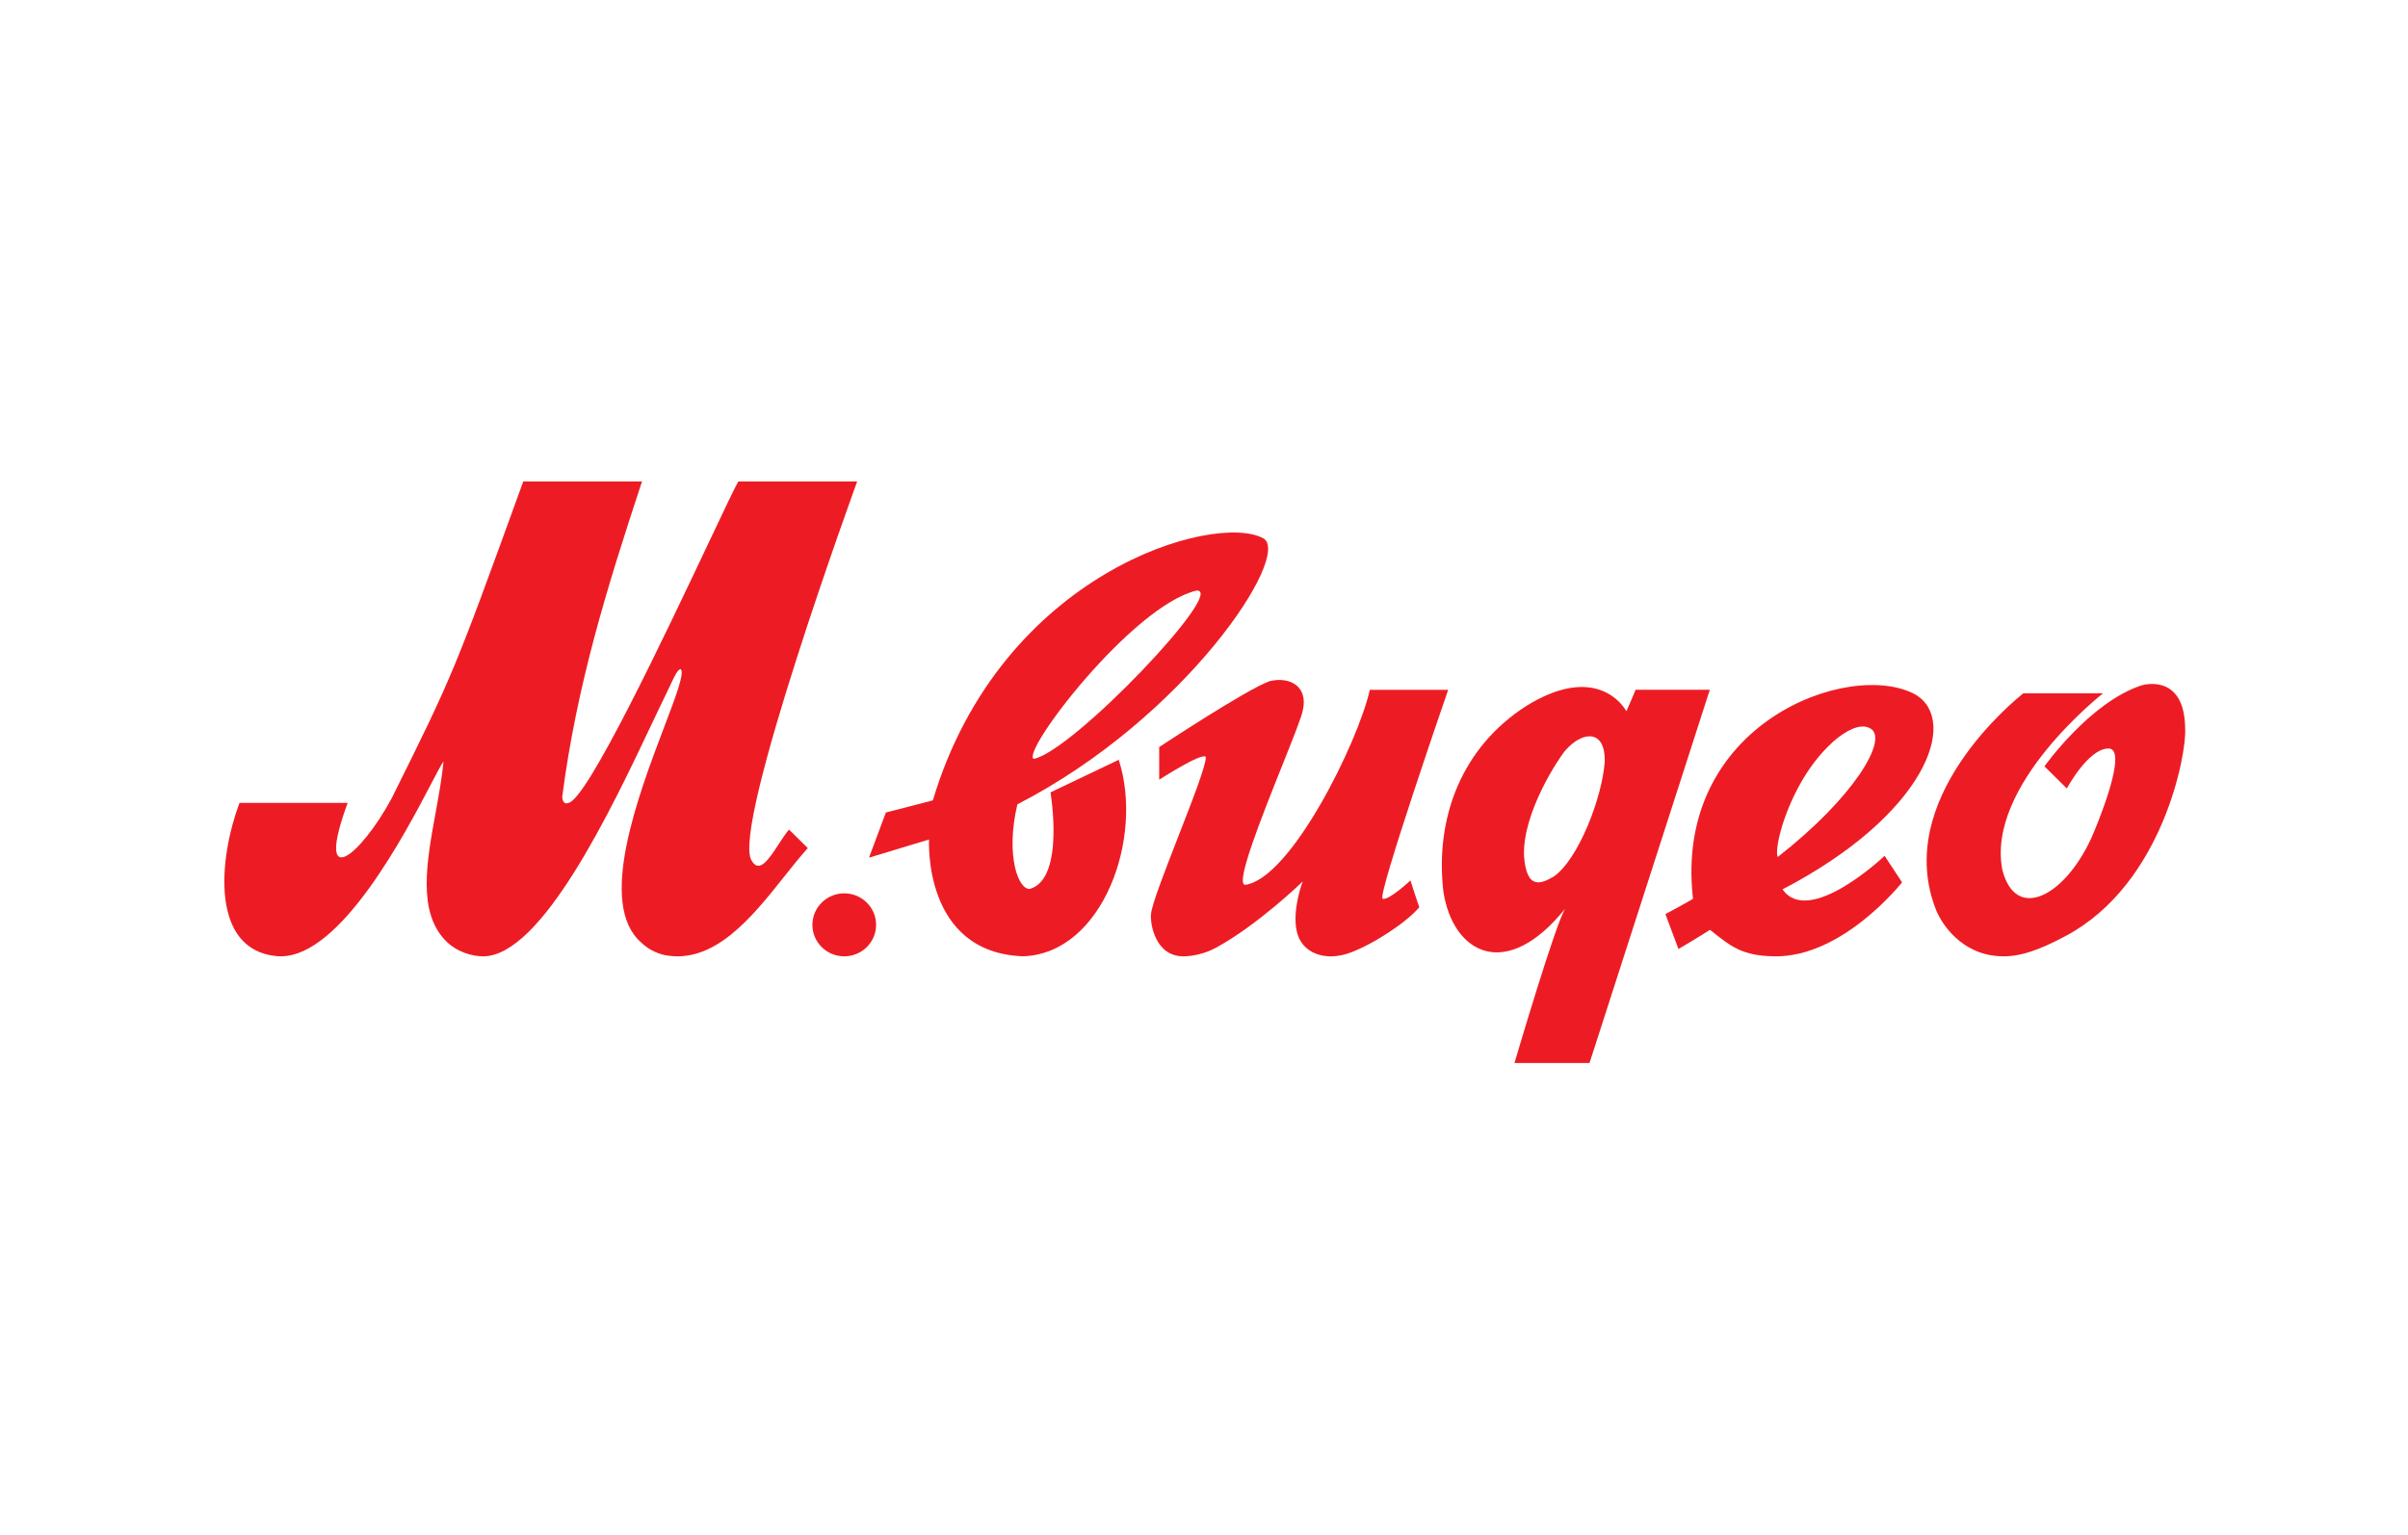
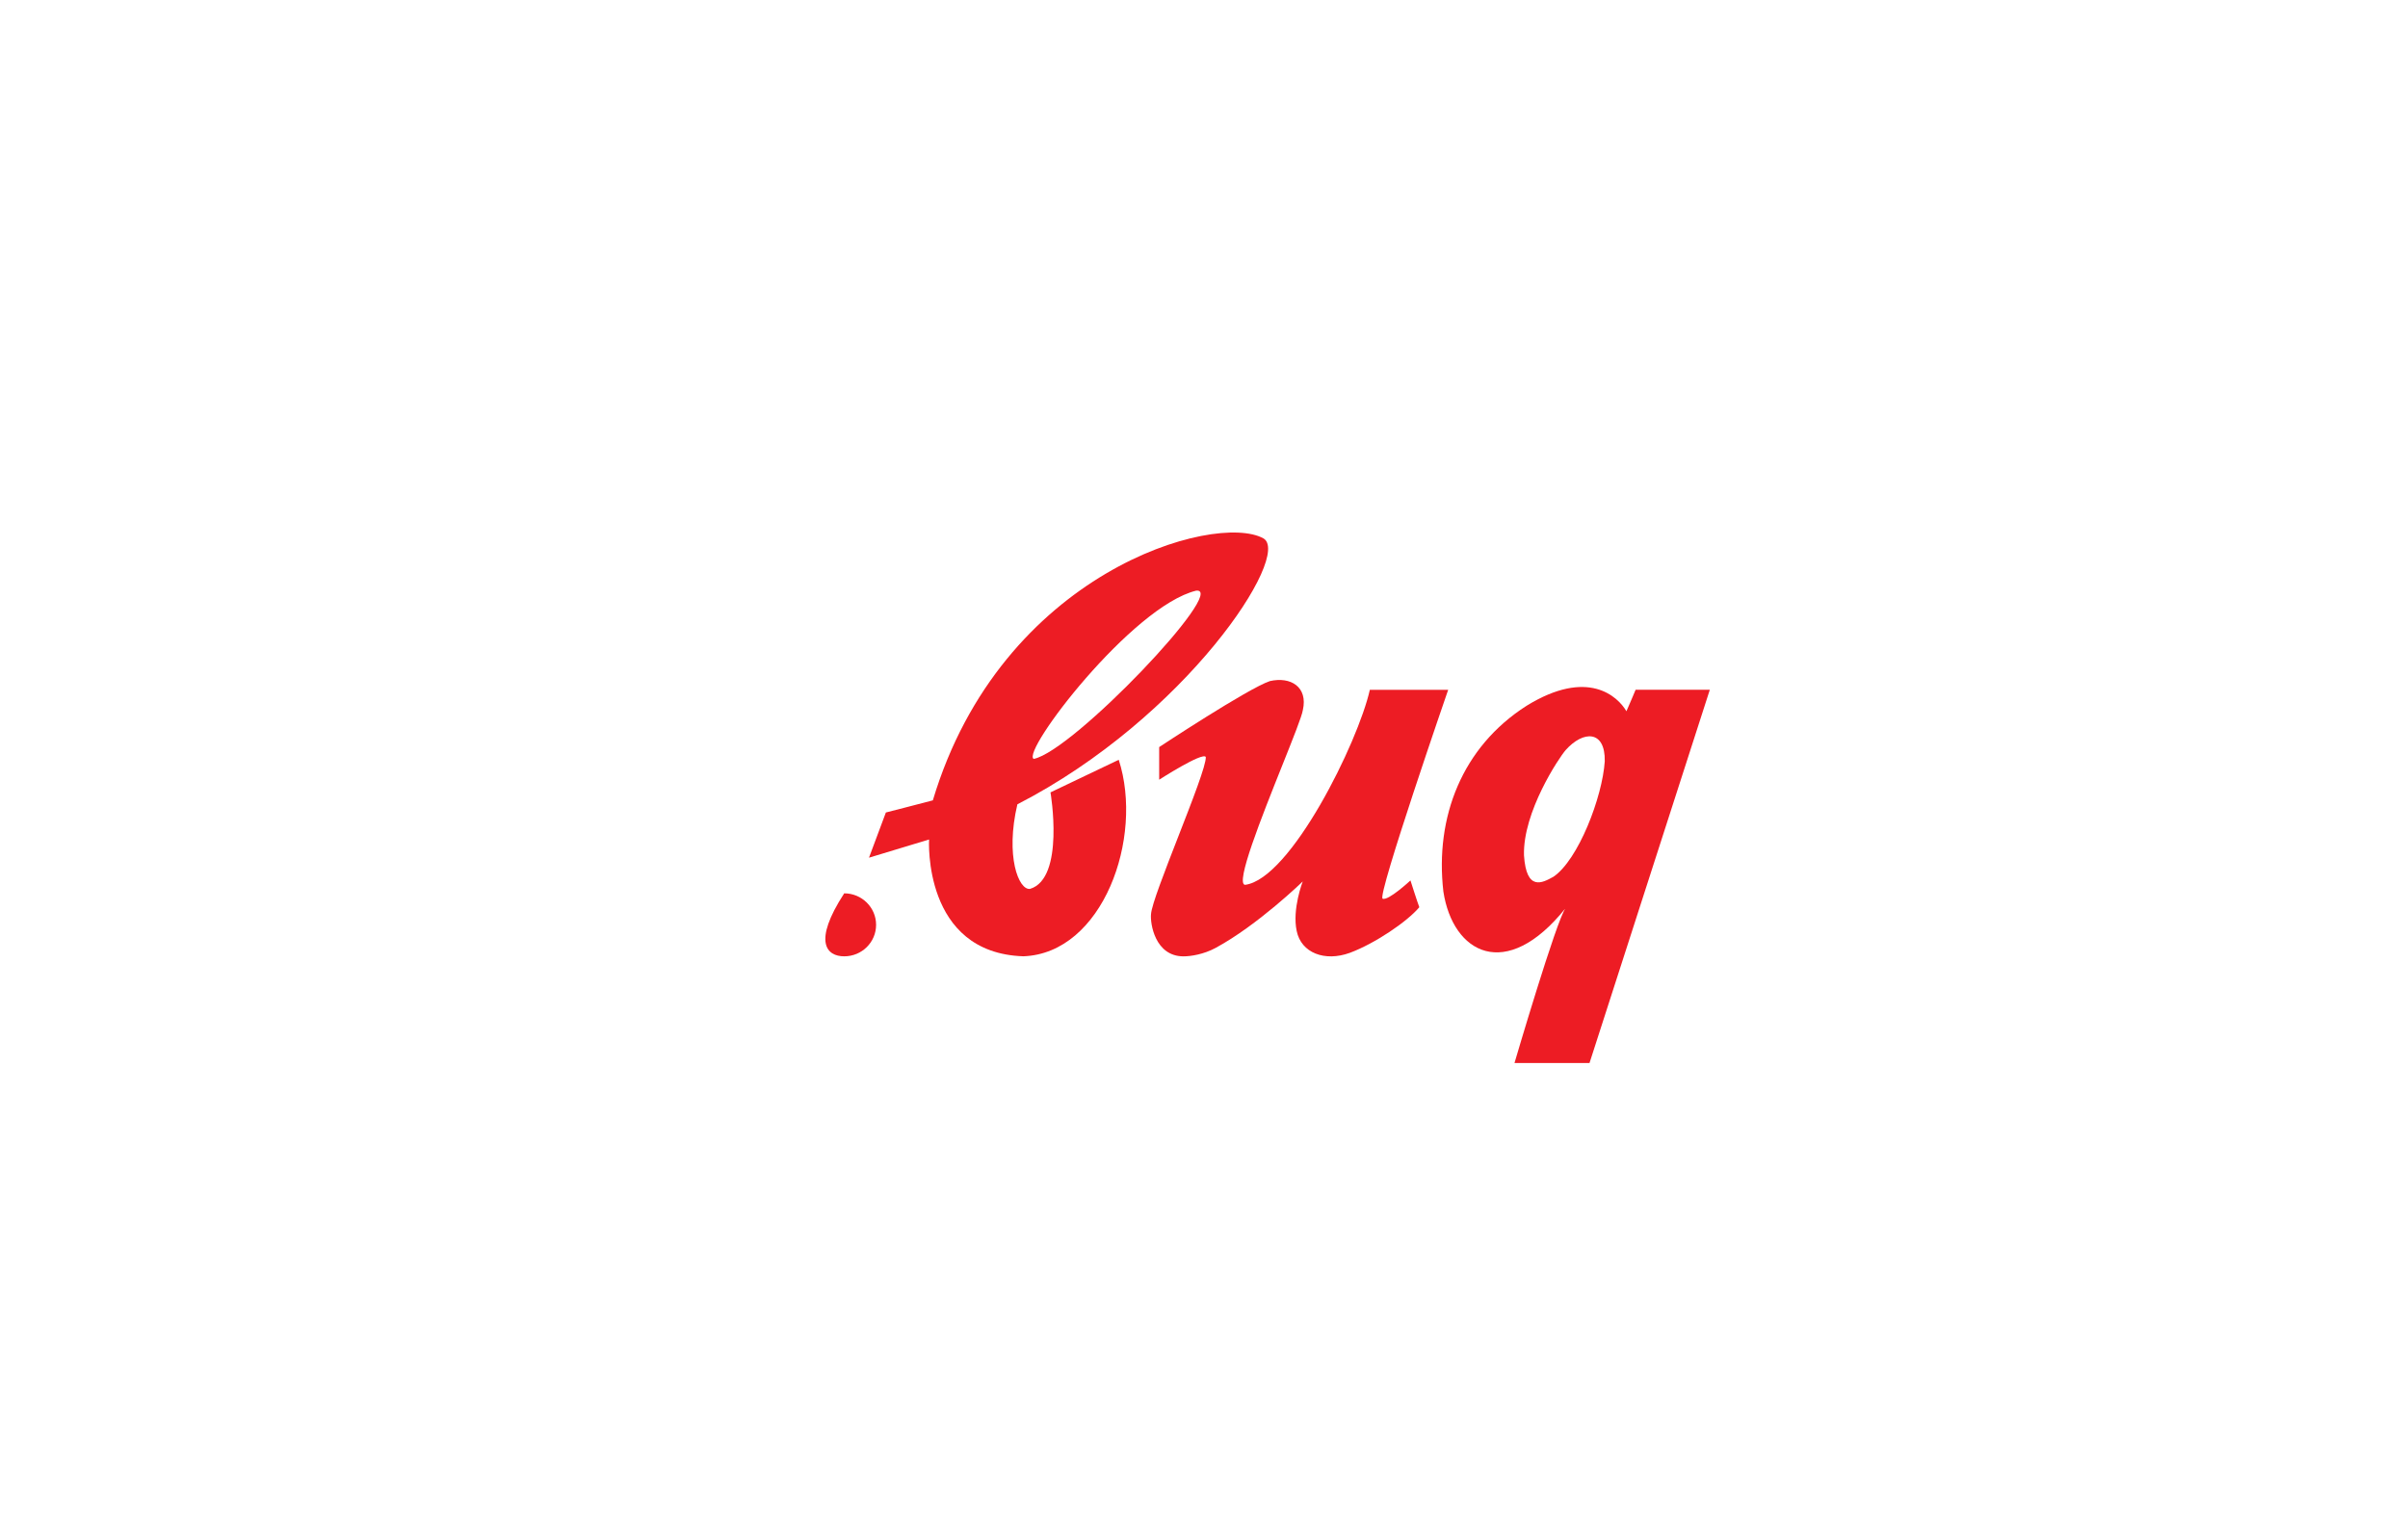
<svg xmlns="http://www.w3.org/2000/svg" width="160" height="102" viewBox="0 0 160 102" fill="none">
-   <path d="M56.094 63.557C57.265 63.557 58.212 62.622 58.212 61.464C58.212 60.307 57.263 59.371 56.094 59.371C54.931 59.371 53.98 60.307 53.98 61.464C53.98 62.622 54.931 63.557 56.094 63.557Z" fill="#ED1C24" />
+   <path d="M56.094 63.557C57.265 63.557 58.212 62.622 58.212 61.464C58.212 60.307 57.263 59.371 56.094 59.371C53.98 62.622 54.931 63.557 56.094 63.557Z" fill="#ED1C24" />
  <path fill-rule="evenodd" clip-rule="evenodd" d="M67.6 53.455C78.791 47.703 85.885 36.857 83.94 35.776C80.745 34.023 66.536 37.997 61.983 53.191C61.446 53.338 58.862 53.998 58.862 53.998L57.74 57.002L61.732 55.793C61.732 55.793 61.295 63.334 67.998 63.555C73.266 63.361 76.017 55.699 74.335 50.495C74.004 50.657 69.8 52.661 69.8 52.661C69.8 52.661 70.776 58.376 68.441 59.075C67.678 59.173 66.79 56.885 67.6 53.455ZM68.684 50.437C71.319 49.913 81.626 39.057 79.485 39.253C75.212 40.29 67.836 49.962 68.684 50.437Z" fill="#ED1C24" />
  <path d="M77.022 51.819V49.651C77.022 49.651 82.928 45.748 84.379 45.265C85.763 44.949 86.914 45.656 86.569 47.188C86.509 47.591 85.914 49.079 85.202 50.863C83.84 54.272 82.049 58.758 82.729 58.806C85.763 58.414 90.239 49.33 91.019 45.844H96.225C96.225 45.844 91.495 59.535 91.867 59.724C92.229 59.899 93.718 58.514 93.718 58.514C93.718 58.514 94.183 59.98 94.307 60.293C93.493 61.263 91.341 62.714 89.686 63.327C88.024 63.93 86.458 63.333 86.159 61.873C85.847 60.412 86.561 58.581 86.561 58.581C86.561 58.581 83.57 61.489 80.762 63.003C79.98 63.425 79.119 63.559 78.64 63.559C76.737 63.559 76.415 61.357 76.48 60.753C76.517 60.148 77.396 57.894 78.28 55.625C79.216 53.225 80.158 50.808 80.118 50.307C79.9 49.965 77.022 51.819 77.022 51.819Z" fill="#ED1C24" />
  <path fill-rule="evenodd" clip-rule="evenodd" d="M113.61 45.839H108.68C108.68 45.839 108.177 47.038 108.068 47.269C107.5 46.295 105.515 44.387 101.428 46.909C97.154 49.641 95.335 54.304 95.905 59.251C96.53 63.348 100.059 65.316 104.026 60.354C103.432 61.104 100.631 70.646 100.631 70.646H105.616L113.61 45.839ZM104.032 49.849C105.199 48.54 106.667 48.512 106.629 50.593C106.472 52.984 104.865 57.154 103.218 58.269L103.19 58.284C102.491 58.67 101.418 59.262 101.262 56.847C101.18 53.961 103.59 50.354 104.032 49.849Z" fill="#ED1C24" />
-   <path d="M43.287 48.153C40.626 53.772 35.993 63.557 32.102 63.557C31.408 63.557 30.37 63.299 29.604 62.513C27.744 60.594 28.343 57.311 28.944 54.012C29.153 52.864 29.362 51.713 29.469 50.618C29.366 50.719 29.094 51.24 28.686 52.02C26.928 55.384 22.658 63.555 18.665 63.555C18.579 63.555 18.489 63.555 18.4 63.547C13.946 63.136 14.528 57.047 15.914 53.357H23.101C20.892 59.373 23.936 56.917 26.01 53.082C30.093 44.879 30.197 44.594 34.541 32.623C34.615 32.419 34.69 32.211 34.767 32H42.658C40.307 39.117 38.32 45.559 37.359 52.941C37.359 53.22 37.495 53.491 37.769 53.361C39.008 53.153 44.197 42.181 47.111 36.018C48.113 33.9 48.846 32.35 49.058 32H56.954C56.954 32 48.564 54.998 49.938 57.188C50.445 58.088 51.094 57.094 51.73 56.119C51.967 55.755 52.202 55.394 52.428 55.135L53.675 56.364C53.173 56.918 52.655 57.57 52.112 58.253C49.966 60.955 47.446 64.126 44.137 63.47C43.578 63.336 43.026 63.057 42.616 62.648C39.657 60.105 42.408 52.86 44.136 48.306C44.919 46.246 45.492 44.737 45.231 44.464C45.029 44.487 44.818 44.937 44.505 45.604C44.431 45.76 44.352 45.929 44.267 46.106C43.982 46.685 43.653 47.38 43.287 48.153Z" fill="#ED1C24" />
-   <path fill-rule="evenodd" clip-rule="evenodd" d="M125.224 56.877C125.224 56.877 120.203 61.641 118.441 59.106C127.924 54.168 130.198 47.916 127.281 46.165C122.969 43.778 111.153 48.046 112.491 59.737C111.902 60.086 110.659 60.752 110.659 60.752L111.526 63.072C111.526 63.072 113.175 62.096 113.62 61.794L113.713 61.868C115.044 62.932 115.777 63.516 117.877 63.557C122.445 63.651 126.383 58.64 126.383 58.64L125.224 56.877ZM124.334 48.45C125.411 49.189 123.236 52.95 118.125 56.955C117.919 56.604 118.334 54.332 119.699 51.947C121.055 49.566 123.265 47.707 124.334 48.45Z" fill="#ED1C24" />
-   <path d="M132.989 63.555C130.261 63.481 128.993 61.293 128.679 60.569C125.633 53.089 134.053 46.388 134.429 46.088C134.438 46.081 134.442 46.078 134.442 46.078L139.734 46.08C139.734 46.08 131.935 52.175 133.05 57.824C133.937 61.264 137.172 59.592 138.958 55.699C139.304 54.931 141.465 49.745 140.104 49.745C138.745 49.745 137.332 52.403 137.332 52.403L135.845 50.931C135.845 50.931 138.846 46.689 142.278 45.554C142.693 45.427 145.164 44.928 145.193 48.425C145.303 50.06 143.73 58.714 137.311 62.175C135.397 63.204 134.141 63.591 132.989 63.555Z" fill="#ED1C24" />
</svg>